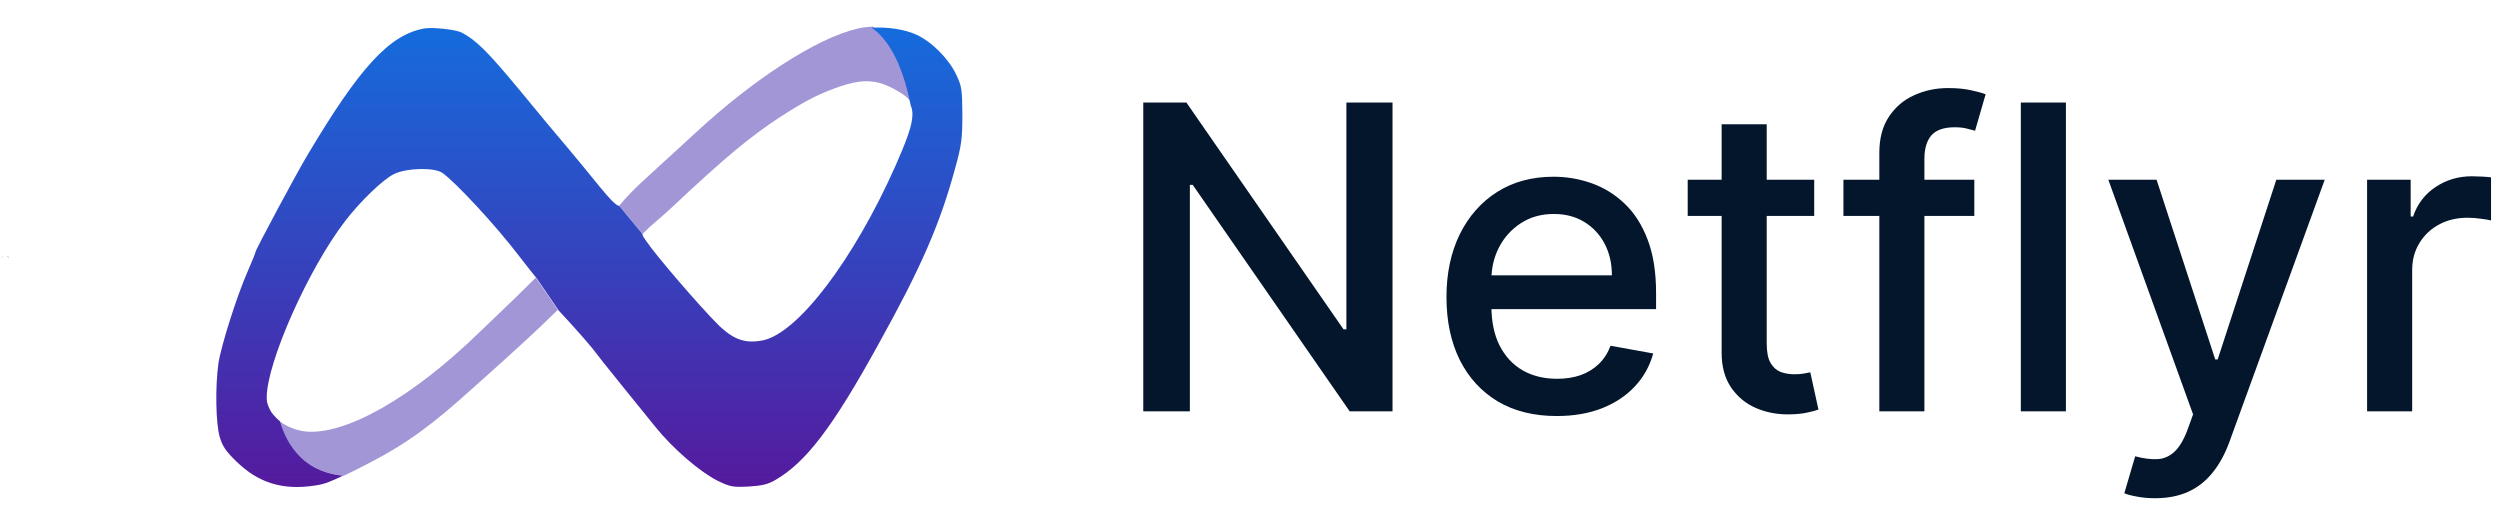
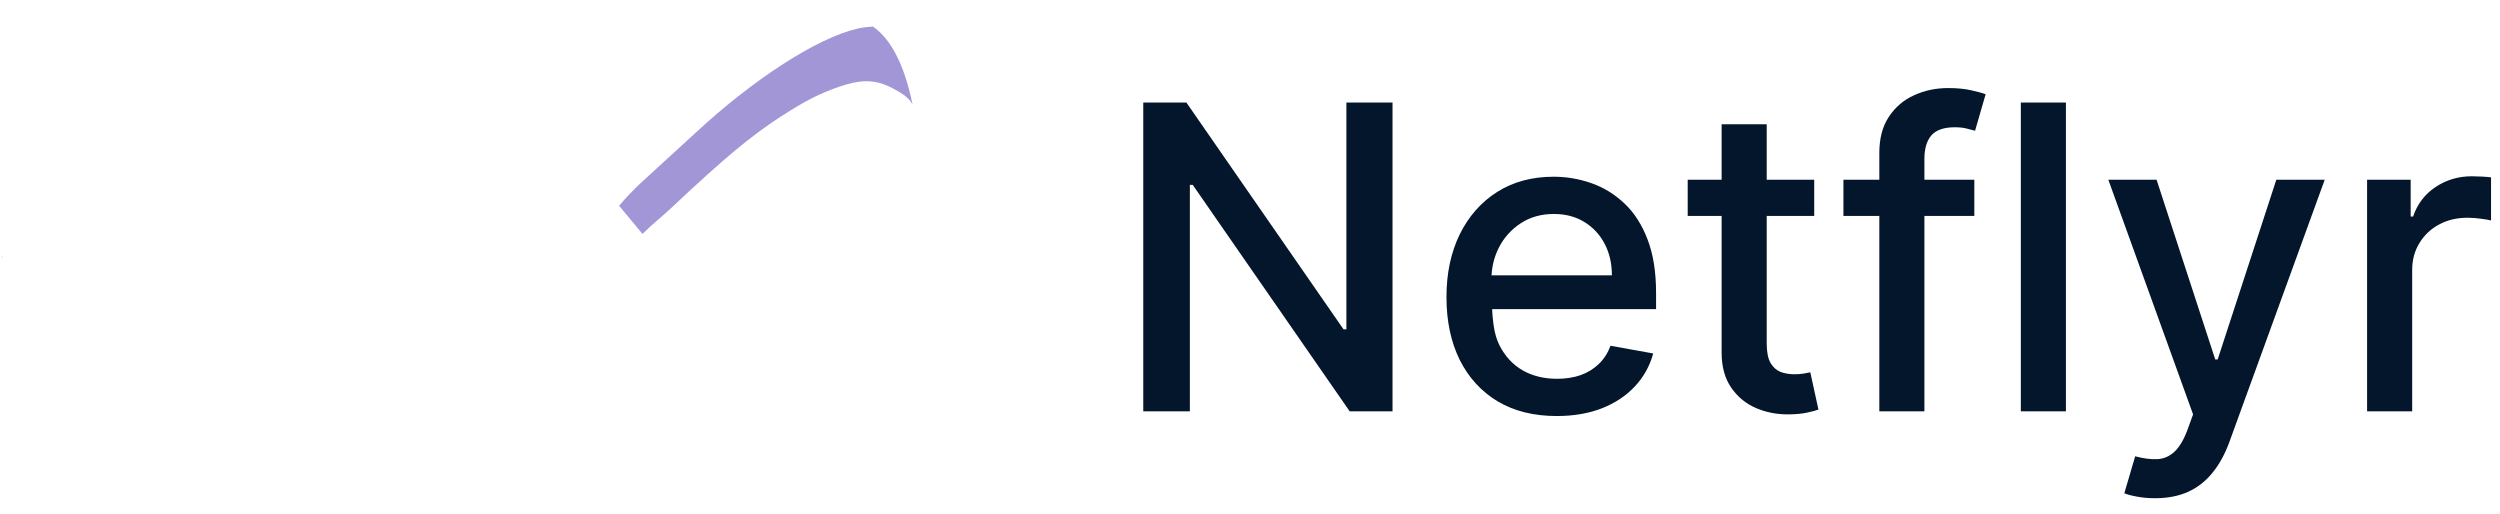
<svg xmlns="http://www.w3.org/2000/svg" width="1884" height="387" viewBox="0 0 1884 387" fill="none">
-   <path d="M1049.41 77.273V310H1017.14L898.841 139.318H896.682V310H861.568V77.273H894.068L1012.48 248.182H1014.64V77.273H1049.41ZM1173.13 313.523C1155.93 313.523 1141.12 309.848 1128.7 302.5C1116.35 295.076 1106.8 284.659 1100.06 271.25C1093.4 257.765 1090.06 241.97 1090.06 223.864C1090.06 205.985 1093.4 190.227 1100.06 176.591C1106.8 162.955 1116.2 152.311 1128.24 144.659C1140.37 137.008 1154.53 133.182 1170.74 133.182C1180.59 133.182 1190.14 134.811 1199.38 138.068C1208.62 141.326 1216.92 146.439 1224.27 153.409C1231.62 160.379 1237.41 169.432 1241.65 180.568C1245.9 191.629 1248.02 205.076 1248.02 220.909V232.955H1109.27V207.5H1214.72C1214.72 198.561 1212.9 190.644 1209.27 183.75C1205.63 176.78 1200.52 171.288 1193.93 167.273C1187.41 163.258 1179.76 161.25 1170.97 161.25C1161.43 161.25 1153.09 163.598 1145.97 168.295C1138.93 172.917 1133.47 178.977 1129.61 186.477C1125.82 193.902 1123.93 201.97 1123.93 210.682V230.568C1123.93 242.235 1125.97 252.159 1130.06 260.341C1134.23 268.523 1140.02 274.773 1147.45 279.091C1154.87 283.333 1163.55 285.455 1173.47 285.455C1179.91 285.455 1185.78 284.545 1191.09 282.727C1196.39 280.833 1200.97 278.03 1204.84 274.318C1208.7 270.606 1211.65 266.023 1213.7 260.568L1245.86 266.364C1243.28 275.833 1238.66 284.129 1231.99 291.25C1225.4 298.295 1217.11 303.788 1207.11 307.727C1197.18 311.591 1185.86 313.523 1173.13 313.523ZM1367.19 135.455V162.727H1271.85V135.455H1367.19ZM1297.42 93.636H1331.4V258.75C1331.4 265.341 1332.38 270.303 1334.35 273.636C1336.32 276.894 1338.86 279.129 1341.97 280.341C1345.15 281.477 1348.59 282.045 1352.31 282.045C1355.03 282.045 1357.42 281.856 1359.47 281.477C1361.51 281.098 1363.1 280.795 1364.24 280.568L1370.38 308.636C1368.41 309.394 1365.6 310.152 1361.97 310.909C1358.33 311.742 1353.78 312.197 1348.33 312.273C1339.39 312.424 1331.06 310.833 1323.33 307.5C1315.6 304.167 1309.35 299.015 1304.58 292.045C1299.81 285.076 1297.42 276.326 1297.42 265.795V93.636ZM1487.85 135.455V162.727H1389.21V135.455H1487.85ZM1416.26 310V115.227C1416.26 104.318 1418.64 95.265 1423.41 88.068C1428.19 80.795 1434.51 75.379 1442.39 71.818C1450.27 68.182 1458.83 66.364 1468.07 66.364C1474.89 66.364 1480.73 66.932 1485.57 68.068C1490.42 69.129 1494.02 70.114 1496.37 71.023L1488.41 98.523C1486.82 98.068 1484.78 97.538 1482.28 96.932C1479.78 96.25 1476.75 95.909 1473.19 95.909C1464.93 95.909 1459.02 97.954 1455.46 102.045C1451.98 106.136 1450.23 112.045 1450.23 119.773V310H1416.26ZM1556.88 77.273V310H1522.9V77.273H1556.88ZM1624.07 375.455C1618.99 375.455 1614.37 375.038 1610.2 374.205C1606.04 373.447 1602.93 372.614 1600.89 371.705L1609.07 343.864C1615.28 345.53 1620.81 346.25 1625.66 346.023C1630.51 345.795 1634.79 343.977 1638.5 340.568C1642.29 337.159 1645.62 331.591 1648.5 323.864L1652.7 312.273L1588.84 135.455H1625.2L1669.41 270.909H1671.23L1715.43 135.455H1751.91L1679.98 333.295C1676.64 342.386 1672.4 350.076 1667.25 356.364C1662.1 362.727 1655.96 367.5 1648.84 370.682C1641.72 373.864 1633.46 375.455 1624.07 375.455ZM1783.84 310V135.455H1816.68V163.182H1818.5C1821.68 153.788 1827.29 146.402 1835.32 141.023C1843.42 135.568 1852.59 132.841 1862.82 132.841C1864.94 132.841 1867.44 132.917 1870.32 133.068C1873.27 133.22 1875.58 133.409 1877.25 133.636V166.136C1875.89 165.758 1873.46 165.341 1869.98 164.886C1866.49 164.356 1863.01 164.091 1859.52 164.091C1851.49 164.091 1844.33 165.795 1838.05 169.205C1831.83 172.538 1826.91 177.197 1823.27 183.182C1819.64 189.091 1817.82 195.833 1817.82 203.409V310H1783.84Z" fill="#04162C" />
+   <path d="M1049.41 77.273V310H1017.14L898.841 139.318H896.682V310H861.568V77.273H894.068L1012.48 248.182H1014.64V77.273H1049.41ZM1173.13 313.523C1155.93 313.523 1141.12 309.848 1128.7 302.5C1116.35 295.076 1106.8 284.659 1100.06 271.25C1093.4 257.765 1090.06 241.97 1090.06 223.864C1090.06 205.985 1093.4 190.227 1100.06 176.591C1106.8 162.955 1116.2 152.311 1128.24 144.659C1140.37 137.008 1154.53 133.182 1170.74 133.182C1180.59 133.182 1190.14 134.811 1199.38 138.068C1208.62 141.326 1216.92 146.439 1224.27 153.409C1231.62 160.379 1237.41 169.432 1241.65 180.568C1245.9 191.629 1248.02 205.076 1248.02 220.909V232.955H1109.27V207.5H1214.72C1214.72 198.561 1212.9 190.644 1209.27 183.75C1205.63 176.78 1200.52 171.288 1193.93 167.273C1187.41 163.258 1179.76 161.25 1170.97 161.25C1161.43 161.25 1153.09 163.598 1145.97 168.295C1138.93 172.917 1133.47 178.977 1129.61 186.477C1125.82 193.902 1123.93 201.97 1123.93 210.682C1123.93 242.235 1125.97 252.159 1130.06 260.341C1134.23 268.523 1140.02 274.773 1147.45 279.091C1154.87 283.333 1163.55 285.455 1173.47 285.455C1179.91 285.455 1185.78 284.545 1191.09 282.727C1196.39 280.833 1200.97 278.03 1204.84 274.318C1208.7 270.606 1211.65 266.023 1213.7 260.568L1245.86 266.364C1243.28 275.833 1238.66 284.129 1231.99 291.25C1225.4 298.295 1217.11 303.788 1207.11 307.727C1197.18 311.591 1185.86 313.523 1173.13 313.523ZM1367.19 135.455V162.727H1271.85V135.455H1367.19ZM1297.42 93.636H1331.4V258.75C1331.4 265.341 1332.38 270.303 1334.35 273.636C1336.32 276.894 1338.86 279.129 1341.97 280.341C1345.15 281.477 1348.59 282.045 1352.31 282.045C1355.03 282.045 1357.42 281.856 1359.47 281.477C1361.51 281.098 1363.1 280.795 1364.24 280.568L1370.38 308.636C1368.41 309.394 1365.6 310.152 1361.97 310.909C1358.33 311.742 1353.78 312.197 1348.33 312.273C1339.39 312.424 1331.06 310.833 1323.33 307.5C1315.6 304.167 1309.35 299.015 1304.58 292.045C1299.81 285.076 1297.42 276.326 1297.42 265.795V93.636ZM1487.85 135.455V162.727H1389.21V135.455H1487.85ZM1416.26 310V115.227C1416.26 104.318 1418.64 95.265 1423.41 88.068C1428.19 80.795 1434.51 75.379 1442.39 71.818C1450.27 68.182 1458.83 66.364 1468.07 66.364C1474.89 66.364 1480.73 66.932 1485.57 68.068C1490.42 69.129 1494.02 70.114 1496.37 71.023L1488.41 98.523C1486.82 98.068 1484.78 97.538 1482.28 96.932C1479.78 96.25 1476.75 95.909 1473.19 95.909C1464.93 95.909 1459.02 97.954 1455.46 102.045C1451.98 106.136 1450.23 112.045 1450.23 119.773V310H1416.26ZM1556.88 77.273V310H1522.9V77.273H1556.88ZM1624.07 375.455C1618.99 375.455 1614.37 375.038 1610.2 374.205C1606.04 373.447 1602.93 372.614 1600.89 371.705L1609.07 343.864C1615.28 345.53 1620.81 346.25 1625.66 346.023C1630.51 345.795 1634.79 343.977 1638.5 340.568C1642.29 337.159 1645.62 331.591 1648.5 323.864L1652.7 312.273L1588.84 135.455H1625.2L1669.41 270.909H1671.23L1715.43 135.455H1751.91L1679.98 333.295C1676.64 342.386 1672.4 350.076 1667.25 356.364C1662.1 362.727 1655.96 367.5 1648.84 370.682C1641.72 373.864 1633.46 375.455 1624.07 375.455ZM1783.84 310V135.455H1816.68V163.182H1818.5C1821.68 153.788 1827.29 146.402 1835.32 141.023C1843.42 135.568 1852.59 132.841 1862.82 132.841C1864.94 132.841 1867.44 132.917 1870.32 133.068C1873.27 133.22 1875.58 133.409 1877.25 133.636V166.136C1875.89 165.758 1873.46 165.341 1869.98 164.886C1866.49 164.356 1863.01 164.091 1859.52 164.091C1851.49 164.091 1844.33 165.795 1838.05 169.205C1831.83 172.538 1826.91 177.197 1823.27 183.182C1819.64 189.091 1817.82 195.833 1817.82 203.409V310H1783.84Z" fill="#04162C" />
  <path d="M657.8 20C653.687 20.248 649.698 20.745 645.959 21.615C615.669 28.695 568.053 59.501 524.675 99.623C513.208 110.182 495.882 126.082 486.159 134.901C476.187 143.845 468.957 152.167 468.21 153.161C466.963 154.776 466.963 154.9 466.34 154.776L484.165 176.265C484.414 176.017 484.912 175.52 486.159 174.402C486.907 173.781 487.904 172.787 489.151 171.545C491.519 169.185 499.621 162.602 506.477 156.142C546.24 118.753 565.436 102.853 588.246 87.947C608.19 75.153 617.539 70.556 633.12 65.091C647.08 60.495 656.055 59.998 665.902 63.476C669.766 64.843 675.999 68.072 680.237 70.929C683.852 73.413 686.345 75.898 687.716 78.879C680.611 43.601 668.52 27.329 657.8 20Z" fill="#462FAF" fill-opacity="0.5" />
-   <path d="M720.667 56.347C714.846 44.089 701.965 31.211 690.324 26.01C681.159 21.924 668.65 20.19 656.884 20.933C667.535 28.239 679.425 44.46 686.361 79.626C687.227 81.608 687.723 83.96 687.599 86.685C687.475 94.486 683.264 105.754 674.966 124.699C643.261 196.023 601.029 251.496 574.525 256.573C562.016 258.926 553.595 256.202 542.82 246.296C542.448 245.924 542.077 245.677 541.705 245.181C541.581 245.057 541.334 244.81 541.21 244.686C541.086 244.562 540.838 244.314 540.714 244.191C527.339 230.941 493.652 191.812 486.84 181.411C485.354 179.306 484.363 177.82 484.239 177.201C484.116 176.953 484.116 176.83 484.363 176.582L466.653 155.16C466.653 155.16 466.529 155.16 466.405 155.16C464.052 154.665 459.594 150.083 451.791 140.549C444.979 132.252 434.824 119.622 428.879 112.688C422.934 105.754 406.215 85.818 391.848 68.235C367.574 38.888 358.657 30.096 347.882 24.524C343.3 22.172 326.209 20.438 319.768 21.428C293.512 26.258 271.22 50.28 231.093 117.889C222.671 132.129 192.576 188.222 192.576 189.831C192.576 190.327 190.099 196.642 187.003 203.7C178.581 222.645 166.568 260.659 164.586 273.909C162.109 291.863 162.604 318.981 165.577 329.259C167.558 336.193 170.407 340.279 177.838 347.461C194.557 363.93 212.887 369.626 237.285 365.911C245.211 364.797 249.087 362.834 258.5 358.5C224.194 355.033 214.249 328.64 210.905 317.372C210.658 317.248 210.41 317 210.286 316.876C210.162 316.752 210.038 316.629 209.915 316.505C209.667 316.257 209.419 316.133 209.171 315.886C209.048 315.762 208.924 315.638 208.8 315.514C208.428 315.143 208.181 314.895 207.809 314.524C207.314 314.028 206.818 313.533 206.447 313.038C206.323 312.914 206.323 312.914 206.199 312.79C205.828 312.295 205.456 311.799 205.084 311.304C204.961 311.18 204.961 311.056 204.837 311.056C204.465 310.561 204.094 310.066 203.846 309.447C203.846 309.323 203.722 309.323 203.722 309.199C203.351 308.704 203.103 308.085 202.855 307.466C202.608 306.846 202.36 306.351 202.112 305.732C202.112 305.608 201.988 305.608 201.988 305.484C201.741 304.989 201.617 304.37 201.493 303.751C201.493 303.627 201.493 303.503 201.369 303.379C201.245 302.76 201.121 302.265 201.121 301.646C201.121 301.522 201.121 301.522 201.121 301.398C200.997 300.779 200.997 300.16 200.997 299.541C200.997 273.29 232.331 202.585 260.321 166.304C271.344 151.941 288.682 135.1 296.98 131.138C306.269 126.556 326.828 126.061 333.144 130.147C342.557 136.462 373.643 169.895 390.981 192.679C393.334 195.651 397.298 200.728 399.775 203.947L404.605 209.891L421.077 234.037L430.985 244.81C436.434 250.753 443.246 258.678 446.218 262.269C449.066 266.108 458.479 277.995 467.148 288.644C475.942 299.541 487.955 314.276 493.9 321.705C507.399 338.422 527.215 355.386 540.838 362.32C550.375 366.902 552.232 367.273 564.246 366.654C574.277 366.035 578.736 365.044 584.557 361.577C607.469 348.204 627.532 321.953 661.715 259.917C693.915 201.966 708.282 169.276 719.8 126.804C724.63 109.468 725.249 104.392 725.249 86.313C725.125 67.368 724.754 65.015 720.667 56.347Z" fill="url(#paint0_linear_1509_196)" />
-   <path d="M387.266 225.51C377.804 234.472 365.976 245.799 360.872 250.778C310.076 300.071 259.654 328.576 229.526 325.09C229.028 324.966 228.405 324.966 227.907 324.841C227.783 324.841 227.534 324.717 227.409 324.717C227.036 324.592 226.662 324.592 226.289 324.468C226.04 324.468 225.915 324.344 225.666 324.344C225.293 324.219 225.044 324.219 224.67 324.095C224.421 324.095 224.297 323.97 224.048 323.97C223.799 323.846 223.425 323.846 223.176 323.721C222.927 323.721 222.803 323.597 222.554 323.472C222.305 323.348 221.931 323.223 221.682 323.223C221.433 323.099 221.309 323.099 221.06 322.974C220.811 322.85 220.437 322.725 220.188 322.601C219.939 322.476 219.815 322.476 219.566 322.352C219.192 322.227 218.943 322.103 218.57 321.978C218.445 321.854 218.196 321.854 218.072 321.73C217.076 321.356 216.204 320.858 215.333 320.36C215.208 320.236 215.084 320.236 214.835 320.111C214.586 319.987 214.212 319.738 213.963 319.613C213.839 319.489 213.59 319.364 213.465 319.364C213.216 319.24 212.967 318.991 212.718 318.867C212.594 318.742 212.345 318.618 212.22 318.493C211.971 318.369 211.722 318.12 211.473 317.995C211.349 317.871 211.1 317.746 210.975 317.622C210.726 317.497 210.477 317.248 210.228 317.124C210.104 316.999 209.855 316.875 209.73 316.75C212.967 328.078 224.421 355.089 258.907 358.574C263.016 356.707 267.996 354.218 274.47 350.857L278.827 348.616C306.964 333.928 324.767 320.983 356.764 292.104C389.507 262.852 397.724 255.135 408.679 244.803L420.382 233.476L403.824 209.203L387.266 225.51Z" fill="#462FAF" fill-opacity="0.5" />
-   <path d="M7 194C6.333 193.5 5.667 193.5 5 193C5.667 193.5 6.333 194 7 194Z" fill="black" />
  <path d="M2 194C1.714 193.5 1.286 193.5 1 193C1.286 193.5 1.714 194 2 194Z" fill="black" />
  <defs>
    <linearGradient id="paint0_linear_1509_196" x1="444.124" y1="20.766" x2="444.124" y2="367.001" gradientUnits="userSpaceOnUse">
      <stop stop-color="#156CDD" />
      <stop offset="1" stop-color="#551A9E" />
    </linearGradient>
  </defs>
</svg>